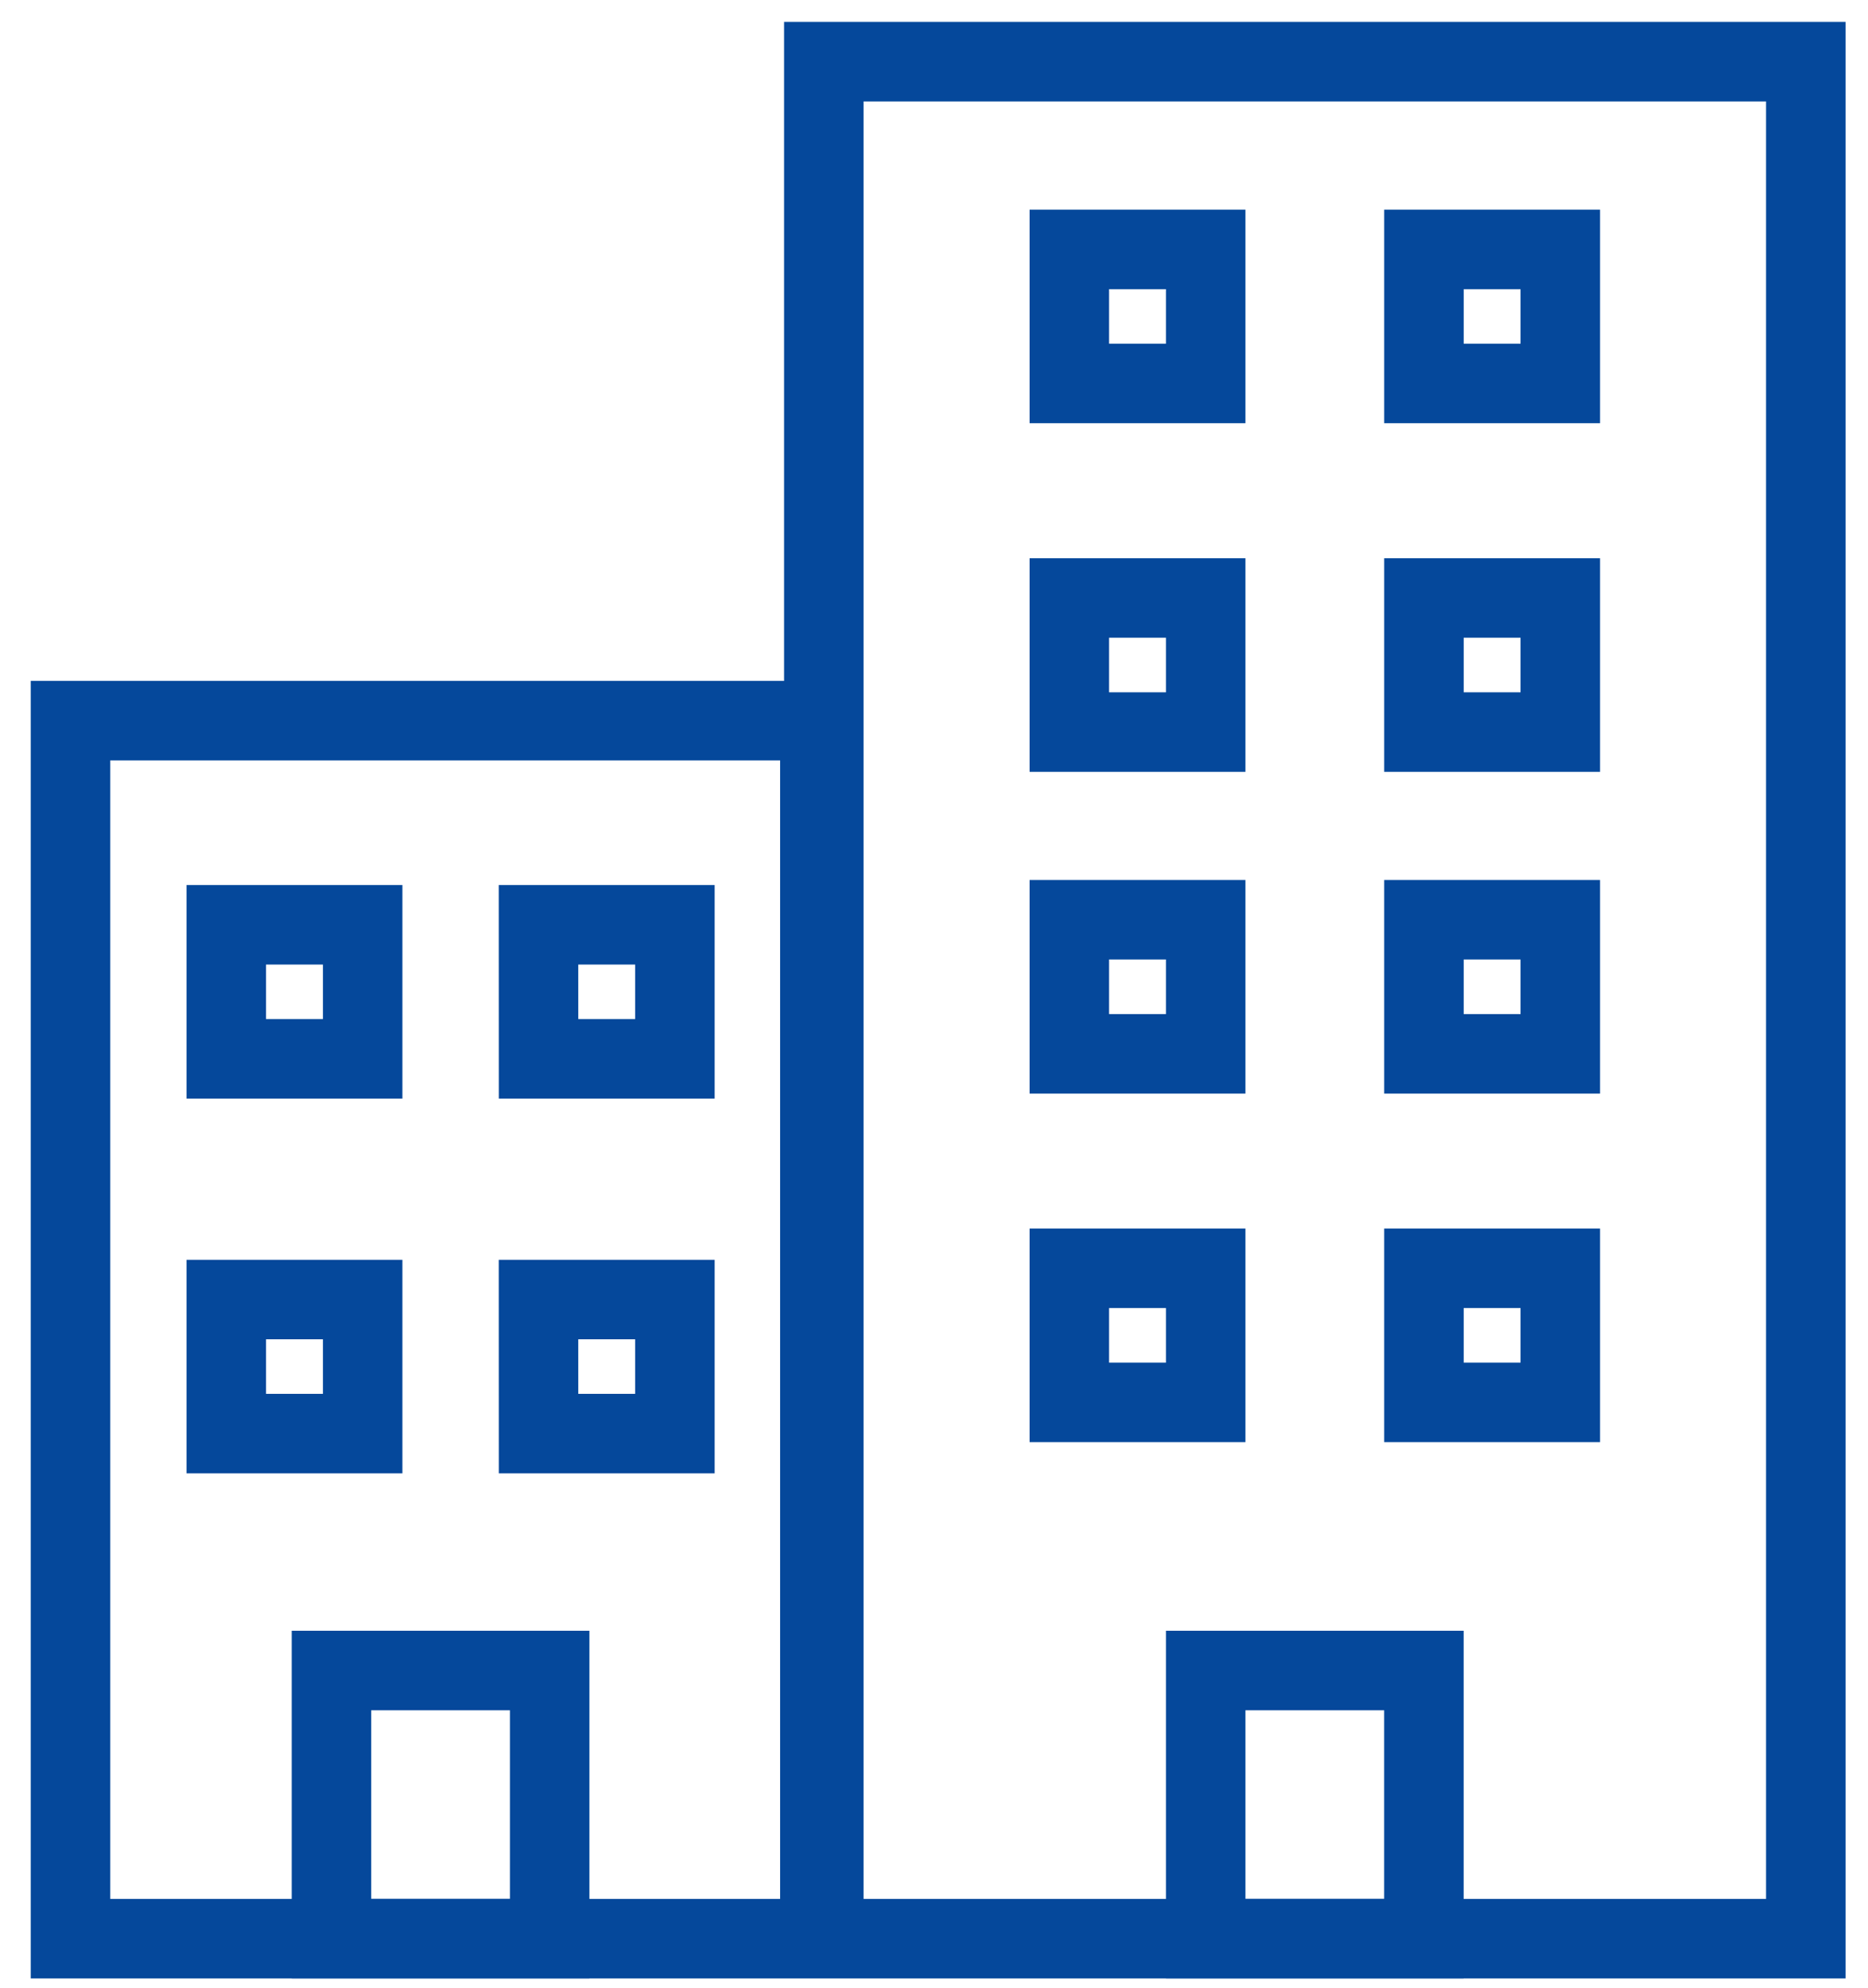
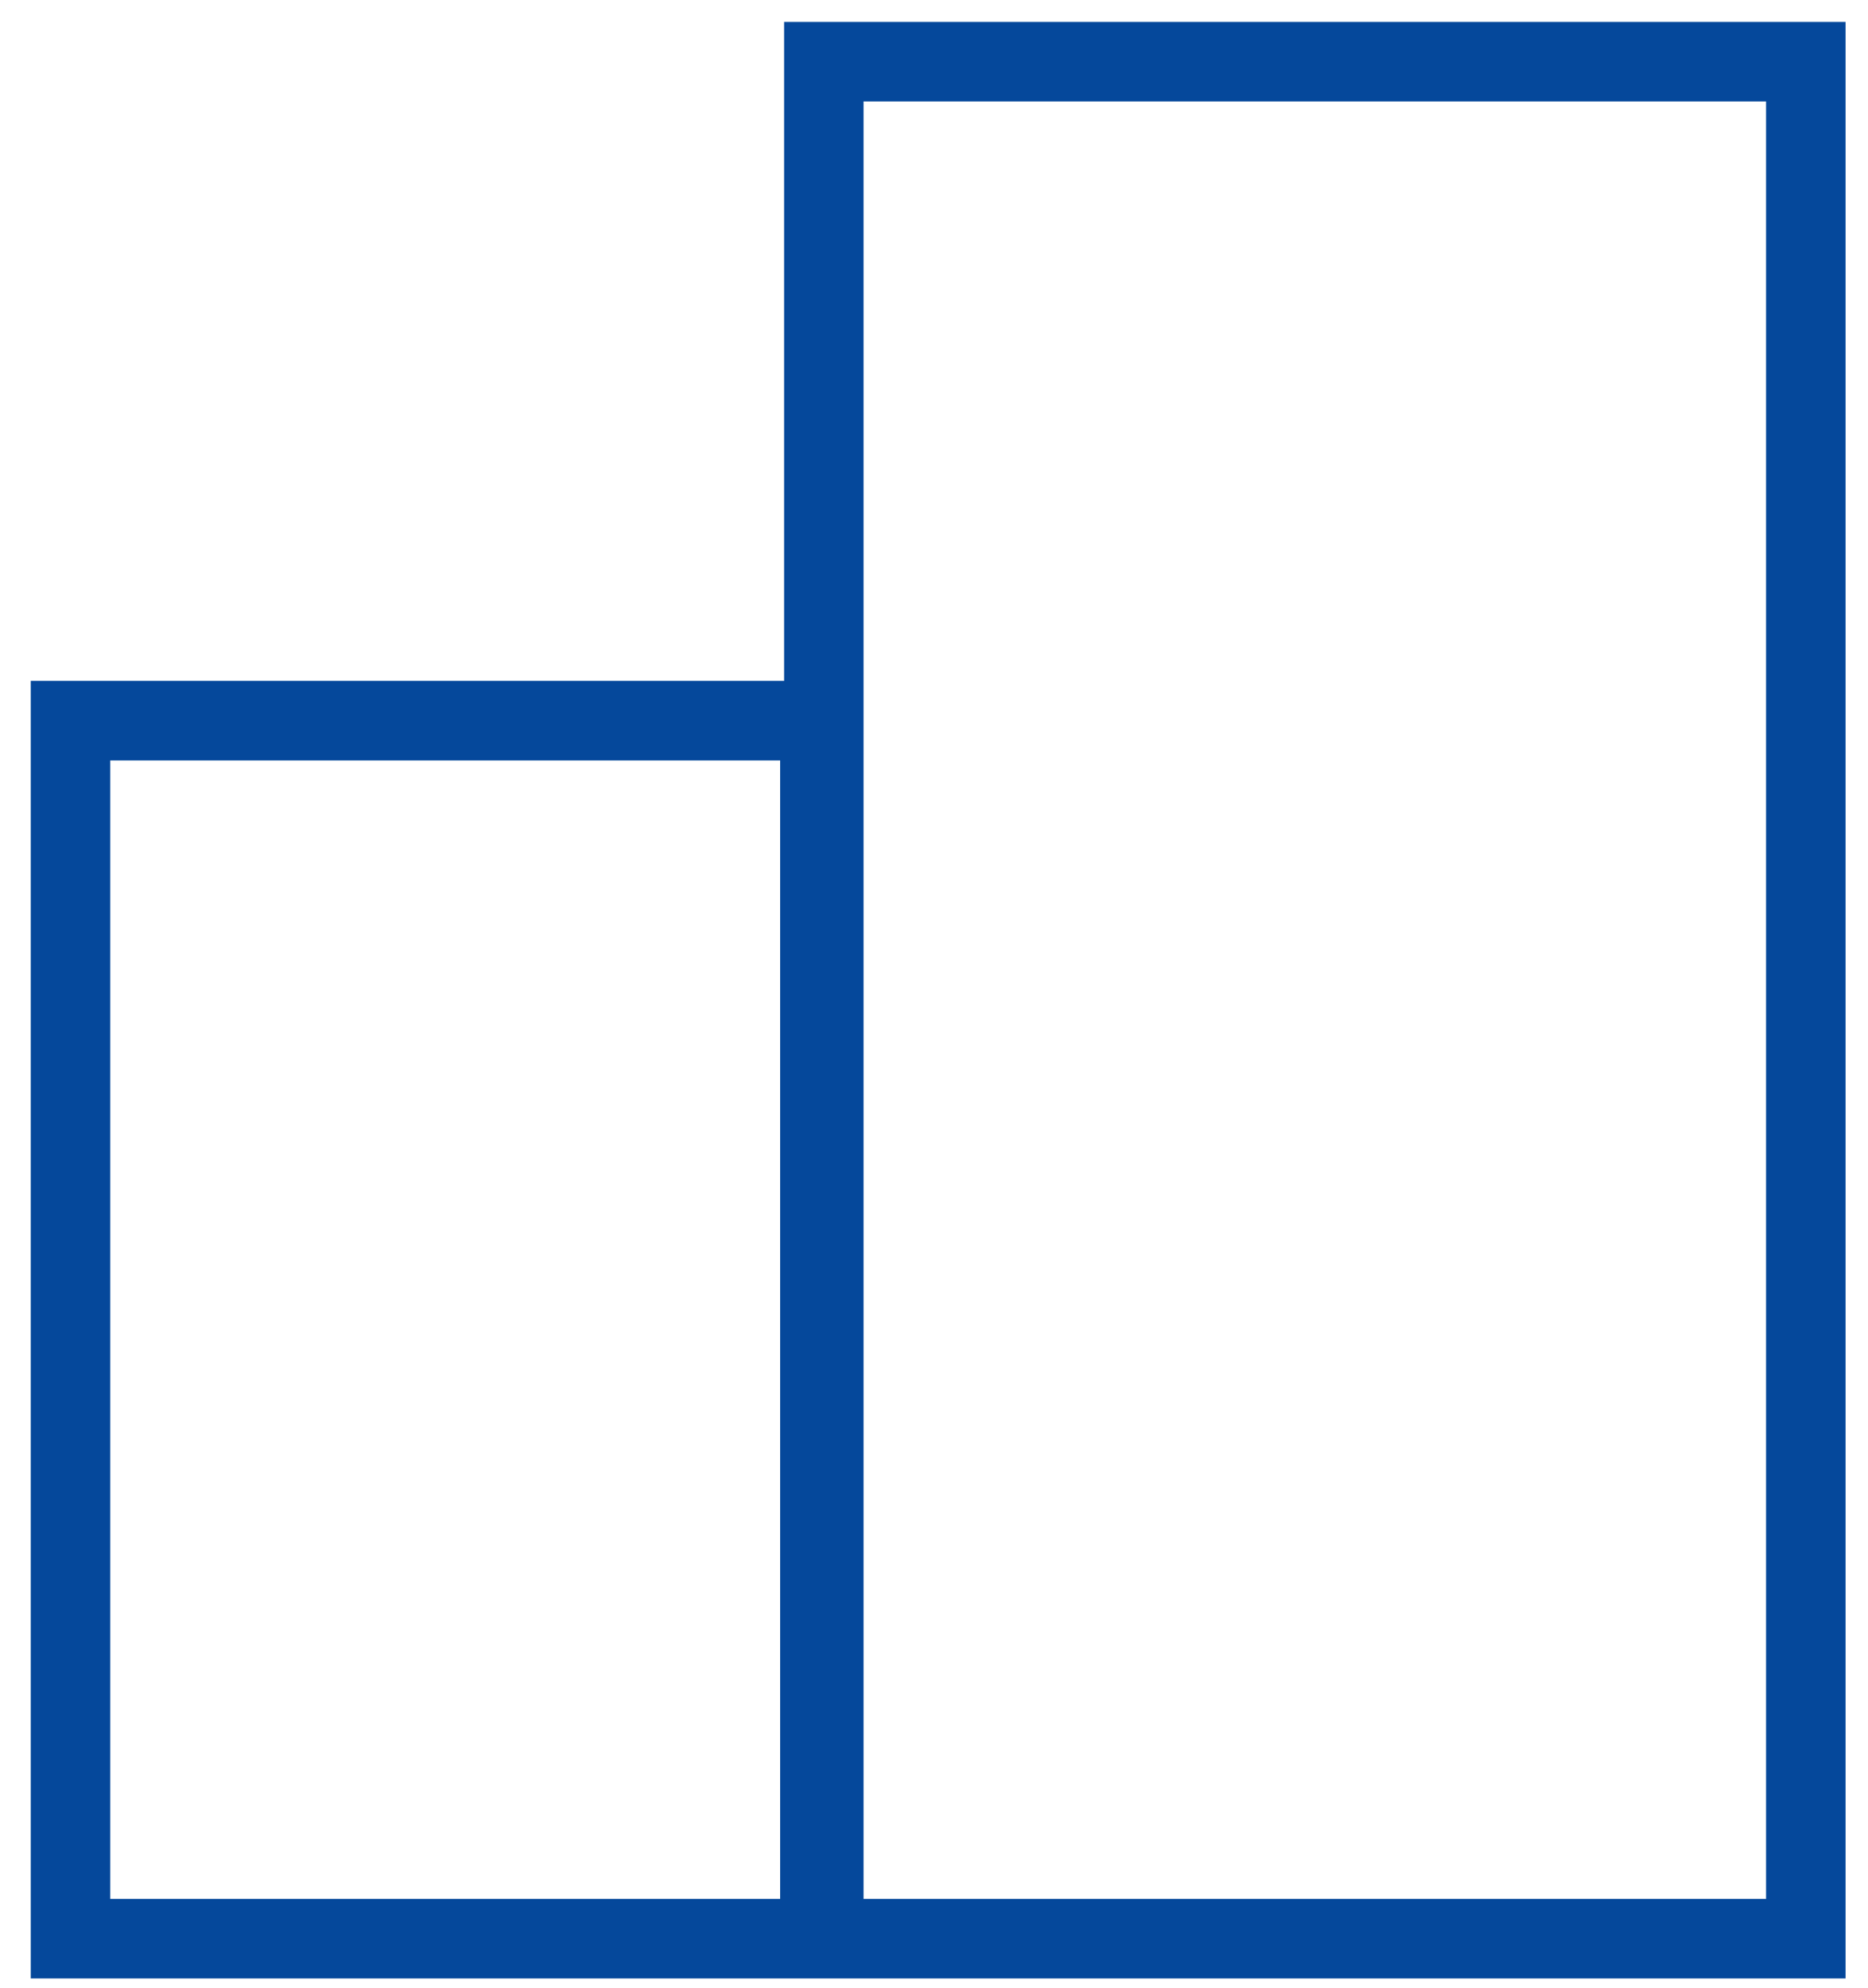
<svg xmlns="http://www.w3.org/2000/svg" width="47" height="50">
  <g stroke="#05489B" stroke-width="2" fill="none" fill-rule="evenodd">
    <path d="M20.728 48.767h24.707V1.552H20.728zm-18.954 0h18.854V18.128H1.774z" />
-     <path d="M30.336 48.767h5.49v-6.745h-5.49zm-21.996 0h5.49v-6.745H8.34zm18.565-13.49h3.431v-3.373h-3.431zm-21.212.785h3.432V32.69H5.693zm7.857 0h3.431V32.69h-3.432zm-7.857-9.427h3.432v-3.372H5.693zm7.857 0h3.431v-3.372h-3.432zm22.277 8.642h3.431v-3.373h-3.431zm-8.922-8.768h3.431v-3.373h-3.431zm8.922 0h3.431v-3.373h-3.431zm-8.922-8.094h3.431v-3.373h-3.431zm8.922 0h3.431v-3.373h-3.431zm-8.922-8.769h3.431V6.274h-3.431zm8.922 0h3.431V6.274h-3.431z" />
  </g>
</svg>